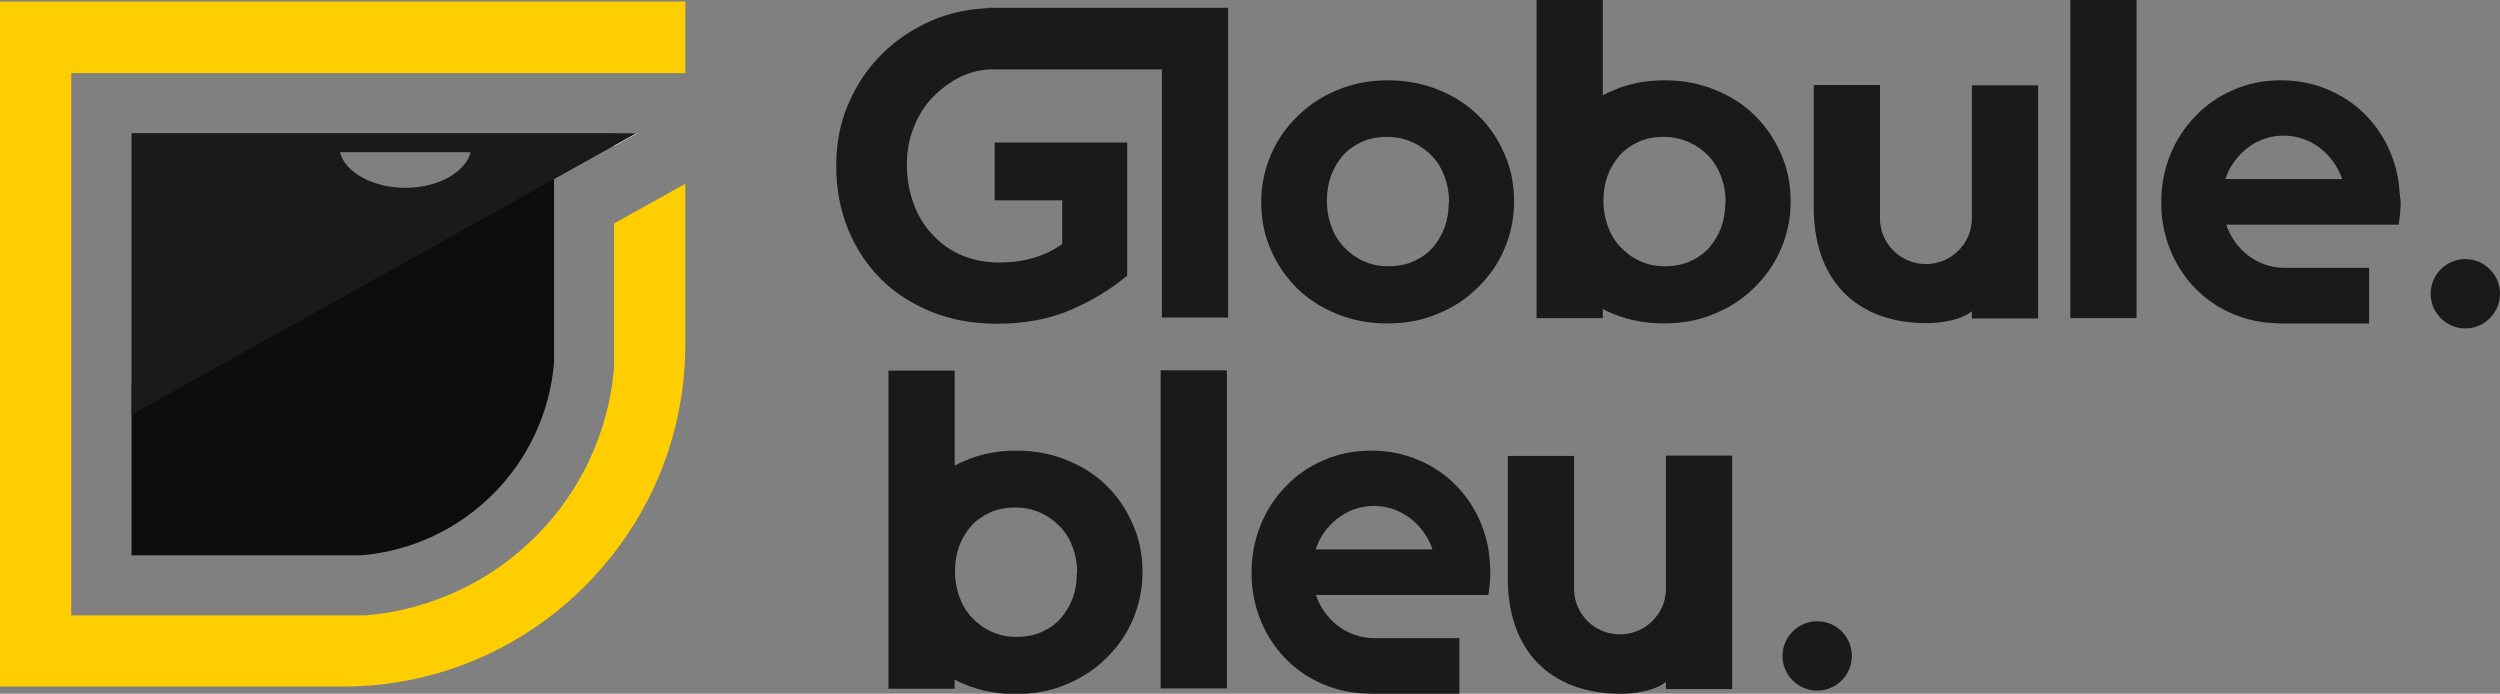
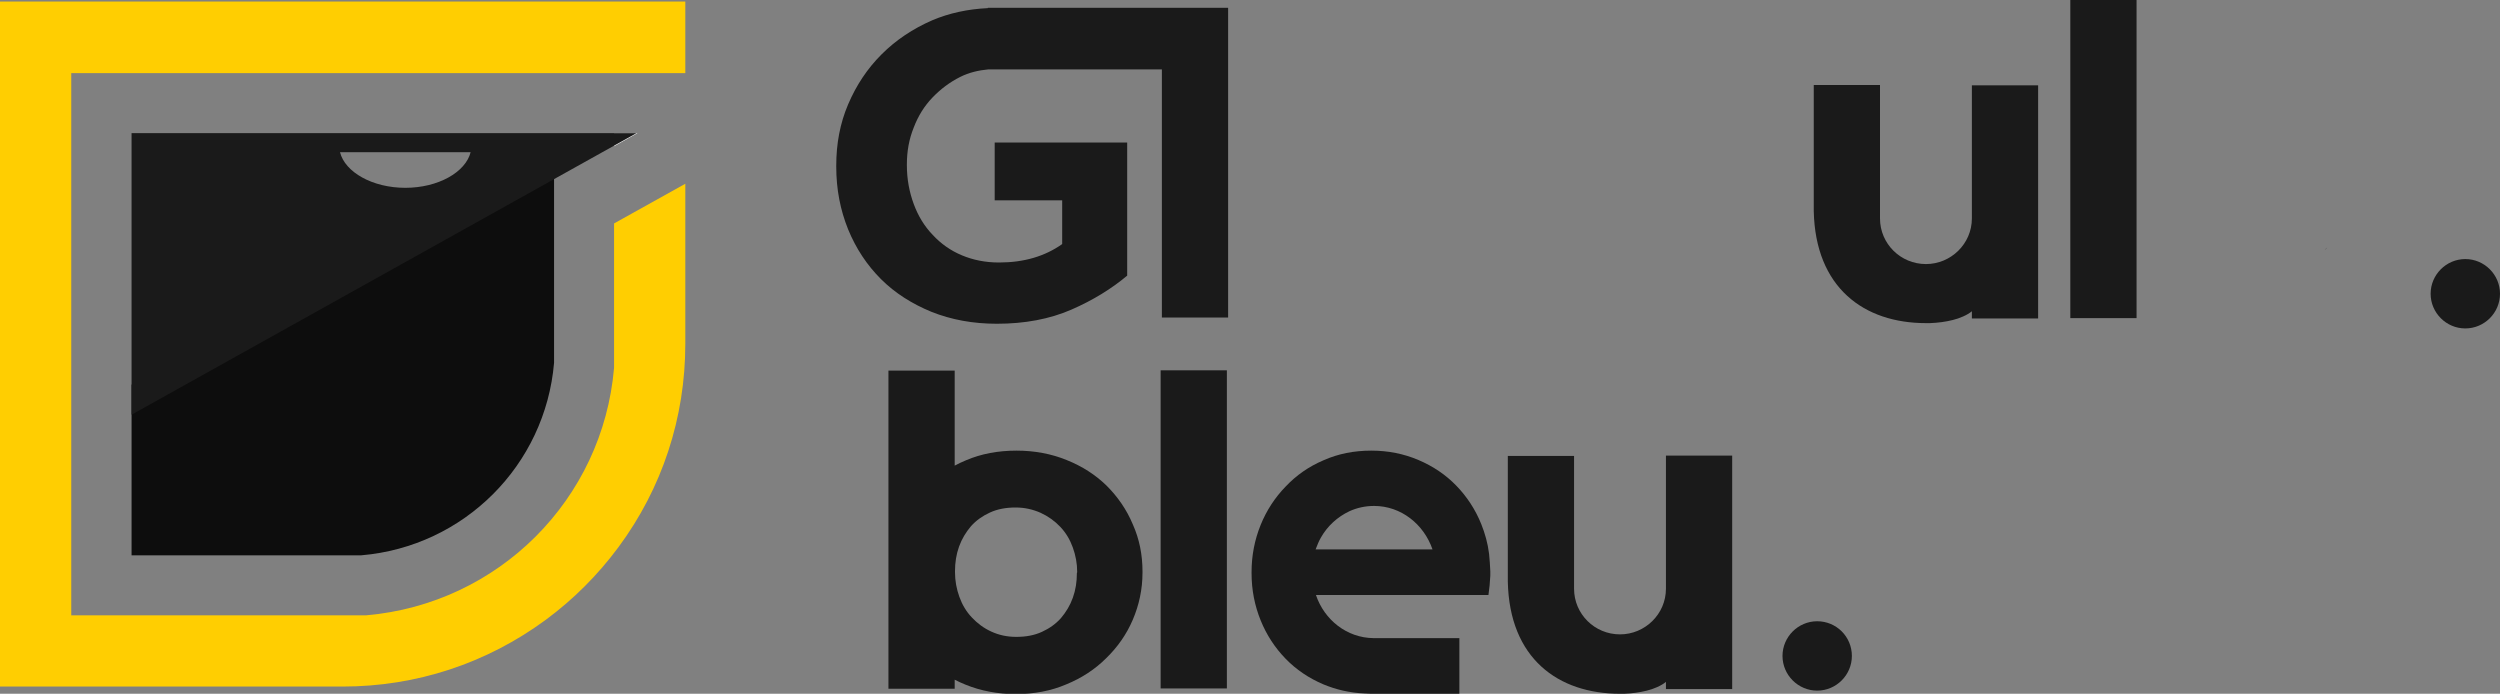
<svg xmlns="http://www.w3.org/2000/svg" version="1.1" id="Layer_1" x="0px" y="0px" viewBox="0 0 800 222" style="enable-background:new 0 0 800 222;" xml:space="preserve">
  <rect x="0" y="0" width="800" height="222" fill="#808080" stroke="none" />
  <style type="text/css"> .st0{fill:#1A1A1A;} .st1{fill:none;} .st2{fill:#FFFFFF;} .st3{fill:#0D0D0D;} .st4{fill:#FFCE01;} </style>
  <g>
    <g>
      <g>
        <path class="st0" d="M318.8,2.5L318.8,2.5L318.8,2.5h-2.7v0.1c-6.4,0.3-12.4,1.6-17.8,3.9c-6.2,2.7-11.6,6.3-16.2,10.9 s-8.1,9.9-10.7,16S267.6,46,267.6,53v0.3c0,7.3,1.3,13.9,3.8,20.1c2.5,6.1,6,11.4,10.5,15.9s9.9,7.9,16.2,10.5 c6.3,2.5,13.2,3.8,20.9,3.8c8.9,0,16.9-1.5,23.8-4.5s12.9-6.7,17.9-10.9V45.6h-42.4v18.5h21.6v14c-5.5,3.9-12.2,5.9-20.2,5.9 c-4.4,0-8.3-0.8-11.9-2.3s-6.7-3.7-9.3-6.5c-2.7-2.8-4.7-6.1-6.1-9.9c-1.4-3.8-2.2-7.9-2.2-12.4v-0.3c0-4.2,0.7-8.1,2.2-11.8 c1.4-3.7,3.4-6.9,6-9.6s5.5-4.9,8.9-6.6c2.8-1.4,5.8-2.1,9-2.4h4.5h31.1h19.9v79.4H393V22.4V2.5h-21.2H318.8z" />
        <rect x="662.5" class="st0" width="21.2" height="101.8" />
-         <path class="st0" d="M473,36.9c-3.6-3.5-7.8-6.2-12.8-8.2c-4.9-2-10.3-3-16-3c-5.9,0-11.3,1-16.2,3.1c-4.9,2-9.2,4.8-12.8,8.4 c-3.6,3.5-6.5,7.6-8.5,12.3s-3.1,9.7-3.1,15.1v0.3c0,5.4,1,10.4,3.1,15.1c2,4.7,4.9,8.8,8.4,12.3c3.6,3.5,7.8,6.2,12.8,8.2 c4.9,2,10.3,3,16,3c5.9,0,11.3-1,16.2-3.1c4.9-2,9.2-4.8,12.8-8.4c3.6-3.5,6.5-7.6,8.5-12.3c2-4.7,3.1-9.7,3.1-15.1v-0.3 c0-5.4-1-10.4-3.1-15.1C479.4,44.5,476.6,40.4,473,36.9z M463.6,64.8c0,2.8-0.4,5.4-1.3,7.9s-2.2,4.6-3.8,6.5 c-1.7,1.9-3.7,3.3-6.1,4.4s-5.1,1.6-8.2,1.6c-3,0-5.6-0.6-8-1.7s-4.4-2.6-6.2-4.5c-1.8-1.9-3.1-4.1-4-6.6s-1.4-5.1-1.4-7.9v-0.3 c0-2.8,0.4-5.4,1.3-7.9s2.2-4.6,3.8-6.5c1.7-1.9,3.7-3.3,6.1-4.4c2.4-1.1,5.1-1.6,8.2-1.6c2.9,0,5.5,0.6,8,1.7 c2.4,1.1,4.5,2.6,6.3,4.5s3.1,4.1,4,6.6s1.4,5.1,1.4,7.9L463.6,64.8L463.6,64.8z" />
-         <path class="st0" d="M561.5,36.9c-3.6-3.5-7.8-6.2-12.8-8.2c-4.9-2-10.3-3-16-3c-5.9,0-11.3,1-16.2,3.1c-1.2,0.5-2.5,1.1-3.6,1.7 V0h-21.2v101.8h21.2v-2.9c1.1,0.6,2.3,1.1,3.5,1.6c4.9,2,10.3,3,16,3c5.9,0,11.3-1,16.2-3.1c4.9-2,9.2-4.8,12.8-8.4 c3.6-3.5,6.5-7.6,8.5-12.3c2-4.7,3.1-9.7,3.1-15.1v-0.3c0-5.4-1-10.4-3.1-15.1C567.9,44.5,565,40.4,561.5,36.9z M552.1,64.8 c0,2.8-0.4,5.4-1.3,7.9c-0.9,2.5-2.2,4.6-3.8,6.5c-1.7,1.9-3.7,3.3-6.1,4.4c-2.4,1.1-5.1,1.6-8.2,1.6c-3,0-5.6-0.6-8-1.7 s-4.4-2.6-6.2-4.5s-3.1-4.1-4-6.6s-1.4-5.1-1.4-7.9v-0.3c0-2.8,0.4-5.4,1.3-7.9c0.9-2.5,2.2-4.6,3.8-6.5c1.7-1.9,3.7-3.3,6.1-4.4 c2.4-1.1,5.1-1.6,8.2-1.6c2.9,0,5.5,0.6,8,1.7c2.4,1.1,4.5,2.6,6.3,4.5s3.1,4.1,4,6.6s1.4,5.1,1.4,7.9L552.1,64.8L552.1,64.8z" />
        <path class="st0" d="M616.3,103.4c0.4,0,0.9,0,1.3,0c2.5-0.1,4.9-0.4,7.3-1c2.1-0.5,4.7-1.6,6.1-2.8v2.3h21.2V67.5v-2.9v-0.3v-37 H631v2.8v4.7V61v6.9c0,0,0,1.6,0,2c0,8.1-6.7,14.6-14.7,14.6c-8.1,0-14.7-6.5-14.7-14.6c0-0.6,0-1.9,0-1.9v-7.3v-26v-4.5v-3 h-21.2v37.2l0,0v0.1v0.3c0,0.5,0,0.9,0,1.4c0,0.4,0,0.9,0,1.3C580.9,92.1,596.5,103.4,616.3,103.4z" />
        <path class="st0" d="M743.9,80c0.3-0.3,0.5-0.5,0.8-0.8C744.5,79.5,744.2,79.8,743.9,80z" />
        <rect x="371.4" y="118.5" class="st0" width="21.2" height="101.8" />
        <path class="st0" d="M354.1,155.4c-3.6-3.5-7.8-6.2-12.8-8.2c-4.9-2-10.3-3-16-3c-5.9,0-11.3,1-16.2,3.1 c-1.2,0.5-2.5,1.1-3.6,1.7v-30.4h-21.2v101.8h21.2v-2.9c1.1,0.6,2.3,1.1,3.5,1.6c4.9,2,10.3,3,16,3c5.9,0,11.3-1,16.2-3.1 c4.9-2,9.2-4.8,12.8-8.4c3.6-3.5,6.5-7.6,8.5-12.3s3.1-9.7,3.1-15.1v-0.3c0-5.4-1-10.4-3.1-15.1 C360.5,163,357.6,158.9,354.1,155.4z M344.6,183.4c0,2.8-0.4,5.4-1.3,7.9s-2.2,4.6-3.8,6.5c-1.7,1.9-3.7,3.3-6.1,4.4 c-2.4,1.1-5.1,1.6-8.2,1.6c-3,0-5.6-0.6-8-1.7c-2.4-1.1-4.4-2.6-6.2-4.5c-1.8-1.9-3.1-4.1-4-6.6s-1.4-5.1-1.4-7.9v-0.3 c0-2.8,0.4-5.4,1.3-7.9s2.2-4.6,3.8-6.5c1.7-1.9,3.7-3.3,6.1-4.4c2.4-1.1,5.1-1.6,8.2-1.6c2.9,0,5.5,0.6,8,1.7 c2.4,1.1,4.5,2.6,6.3,4.5s3.1,4.1,4,6.6s1.4,5.1,1.4,7.9L344.6,183.4L344.6,183.4z" />
        <path class="st0" d="M533.1,148.6v4.7v26.2v6.9c0,0,0,1.6,0,2c0,8.1-6.7,14.6-14.7,14.6c-8.1,0-14.7-6.5-14.7-14.6 c0-0.6,0-1.9,0-1.9v-7.3v-25.8v-4.5v-3h-21.2V183l0,0v0.1v0.3c0,0.5,0,0.9,0,1.4c0,0.4,0,0.9,0,1.3c0.5,24.6,16.1,35.9,35.9,35.9 c0.4,0,0.9,0,1.3,0c2.5-0.1,4.9-0.4,7.3-1c2.1-0.5,4.7-1.6,6.1-2.8v2.3h21.2V186v-2.9v-0.3v-37h-21.2L533.1,148.6L533.1,148.6z" />
        <path class="st0" d="M788.9,105.1c6.1,0,11.1-5,11.1-11.1s-5-11.1-11.1-11.1s-11.1,5-11.1,11.1 C777.8,100.1,782.8,105.1,788.9,105.1z" />
        <path class="st0" d="M581.5,198.8c-6.1,0-11.1,5-11.1,11.1s5,11.1,11.1,11.1s11.1-5,11.1-11.1 C592.6,203.7,587.6,198.8,581.5,198.8z" />
      </g>
-       <path class="st0" d="M767.6,58.7c-0.4-3.3-1.3-6.5-2.5-9.5c-1.9-4.7-4.6-8.8-8-12.3s-7.4-6.2-12.1-8.2c-4.7-2-9.7-3-15.1-3 c-5.5,0-10.6,1-15.3,3.1c-4.7,2-8.7,4.8-12.1,8.4c-3.4,3.5-6.1,7.6-8,12.3s-2.9,9.7-2.9,15.1v0.3c0,5.4,1,10.4,2.9,15.1 s4.6,8.8,8,12.3s7.4,6.2,12.1,8.2c4.1,1.7,8.4,2.7,13.1,2.9c0.7,0,1.4,0.1,2.1,0.1h26.5h1.8V85.7h-3.5h-23.3c-0.1,0-0.2,0-0.3,0 s-0.2,0-0.2,0c-8.5-0.1-15.7-5.8-18.4-13.8h52.5l0,0h2.7c0.3-2,0.5-4.1,0.6-6.2c0-0.4,0-0.7,0-1.1v-0.3 C767.9,62.4,767.8,60.5,767.6,58.7z M722.9,45.1c2.4-1.1,5.1-1.7,7.9-1.7c8.6,0,15.9,5.8,18.7,13.9h-37.4c0.5-1.4,1-2.6,1.7-3.8 C716,49.8,719.1,46.8,722.9,45.1z" />
      <path class="st0" d="M476.5,177.2c-0.4-3.3-1.3-6.5-2.5-9.5c-1.9-4.7-4.6-8.8-8-12.3s-7.4-6.2-12.1-8.2s-9.7-3-15.1-3 c-5.5,0-10.6,1-15.3,3.1c-4.7,2-8.7,4.8-12.1,8.4c-3.4,3.5-6.1,7.6-8,12.3s-2.9,9.7-2.9,15.1v0.3c0,5.4,1,10.4,2.9,15.1 c1.9,4.7,4.6,8.8,8,12.3s7.4,6.2,12.1,8.2c4.1,1.7,8.4,2.7,13.1,2.9c0.7,0,1.4,0.1,2.1,0.1h26.5h1.8v-17.8h-3.5H440 c-0.1,0-0.2,0-0.3,0c-0.1,0-0.2,0-0.2,0c-8.5-0.1-15.7-5.8-18.4-13.8h52.5l0,0h2.7c0.3-2,0.5-4.1,0.6-6.2c0-0.4,0-0.7,0-1.1v-0.3 C476.8,180.9,476.7,179,476.5,177.2z M431.8,163.6c2.4-1.1,5.1-1.7,7.9-1.7c8.6,0,15.9,5.8,18.7,13.9H421c0.5-1.3,1-2.6,1.7-3.8 C424.8,168.3,428,165.4,431.8,163.6z" />
    </g>
    <g>
      <g>
        <path class="st1" d="M196.5,46.8l-19.2,10.7v19V116c-2.8,32.9-28.8,58.8-61.7,61.6H42.1v-25.8v-19.2v-90h108h27.1h19.2" />
        <path class="st1" d="M196.5,23.4H22.8V197h94.4c42.3-3.6,75.6-37,79.3-79.2V71.6" />
        <polyline class="st2" points="196.5,42.6 203.7,42.6 204,42.6 196.5,46.8 " />
        <path class="st3" d="M42.1,123.1v54.6h73.5c32.9-2.8,58.9-28.8,61.7-61.6V47.8L42.1,123.1z" />
      </g>
      <path class="st0" d="M42.1,42.6v90.1l161.6-90.1H42.1z M129.7,60.1c-10.5,0-19.3-5-20.9-11.4h41.8C149,55.1,140.2,60.1,129.7,60.1 z" />
      <path class="st4" d="M0,0.5v219.2h109.6l0,0c23.6,0,46.1-7.4,65.1-21.4c8.8-6.5,16.6-14.3,23.2-23.2c14-18.9,21.4-41.4,21.4-65.1 V58.8l-22.8,12.7v46.2c-3.6,42.2-37,75.5-79.3,79.2H22.8V23.4h196.5v-0.3V0.5H0z" />
    </g>
  </g>
</svg>